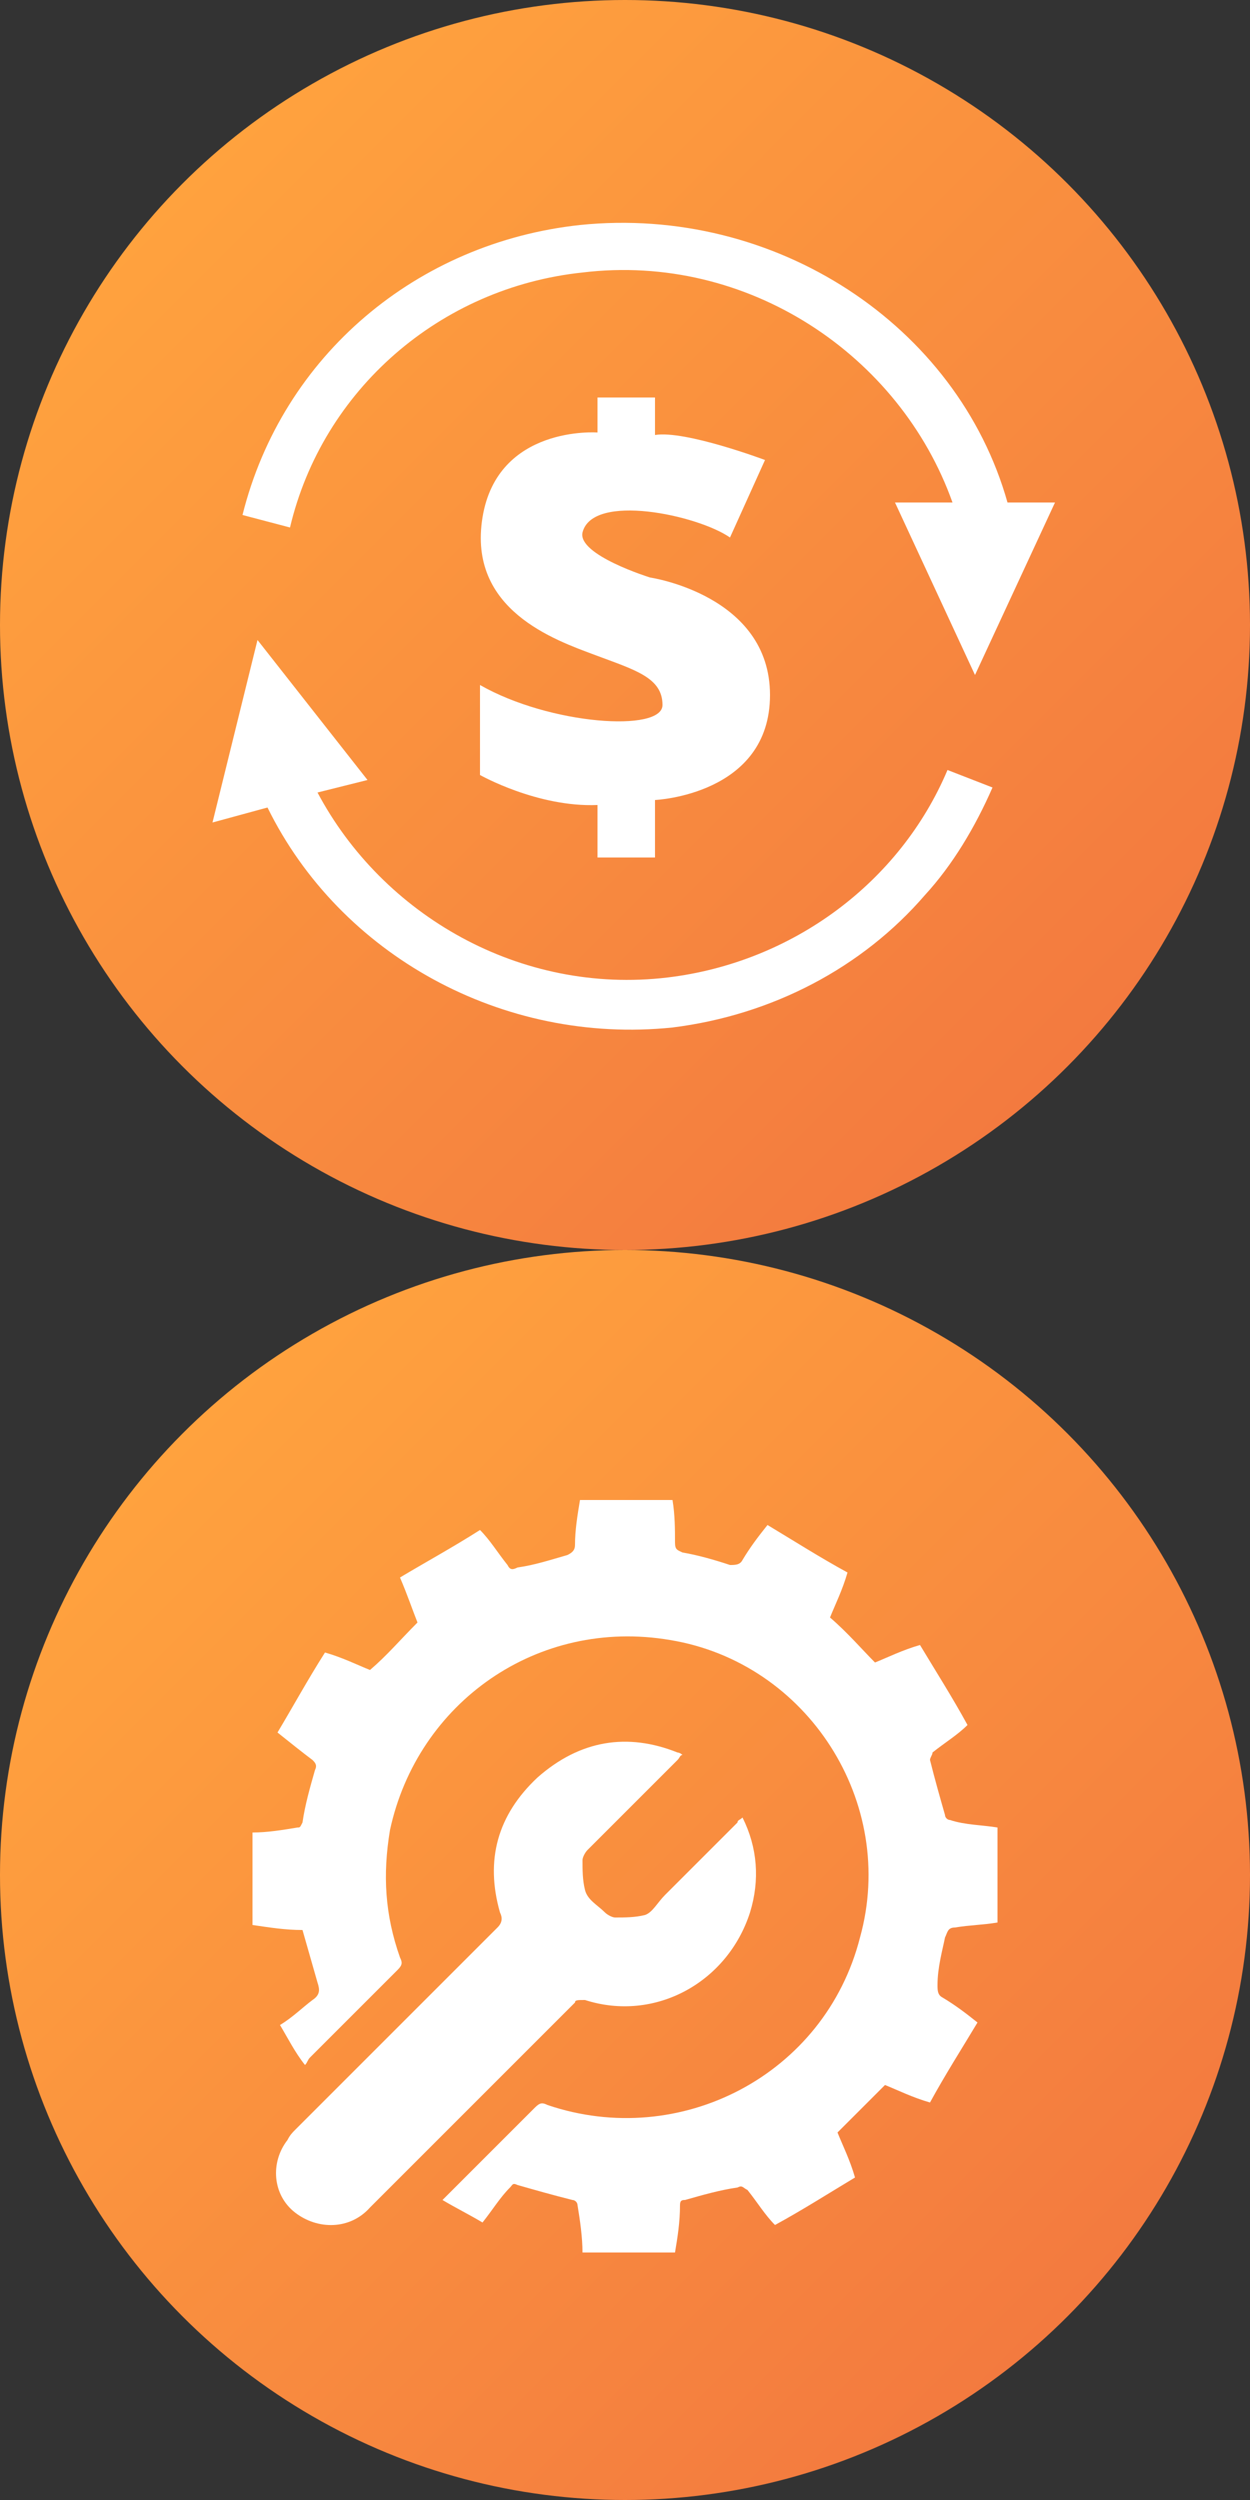
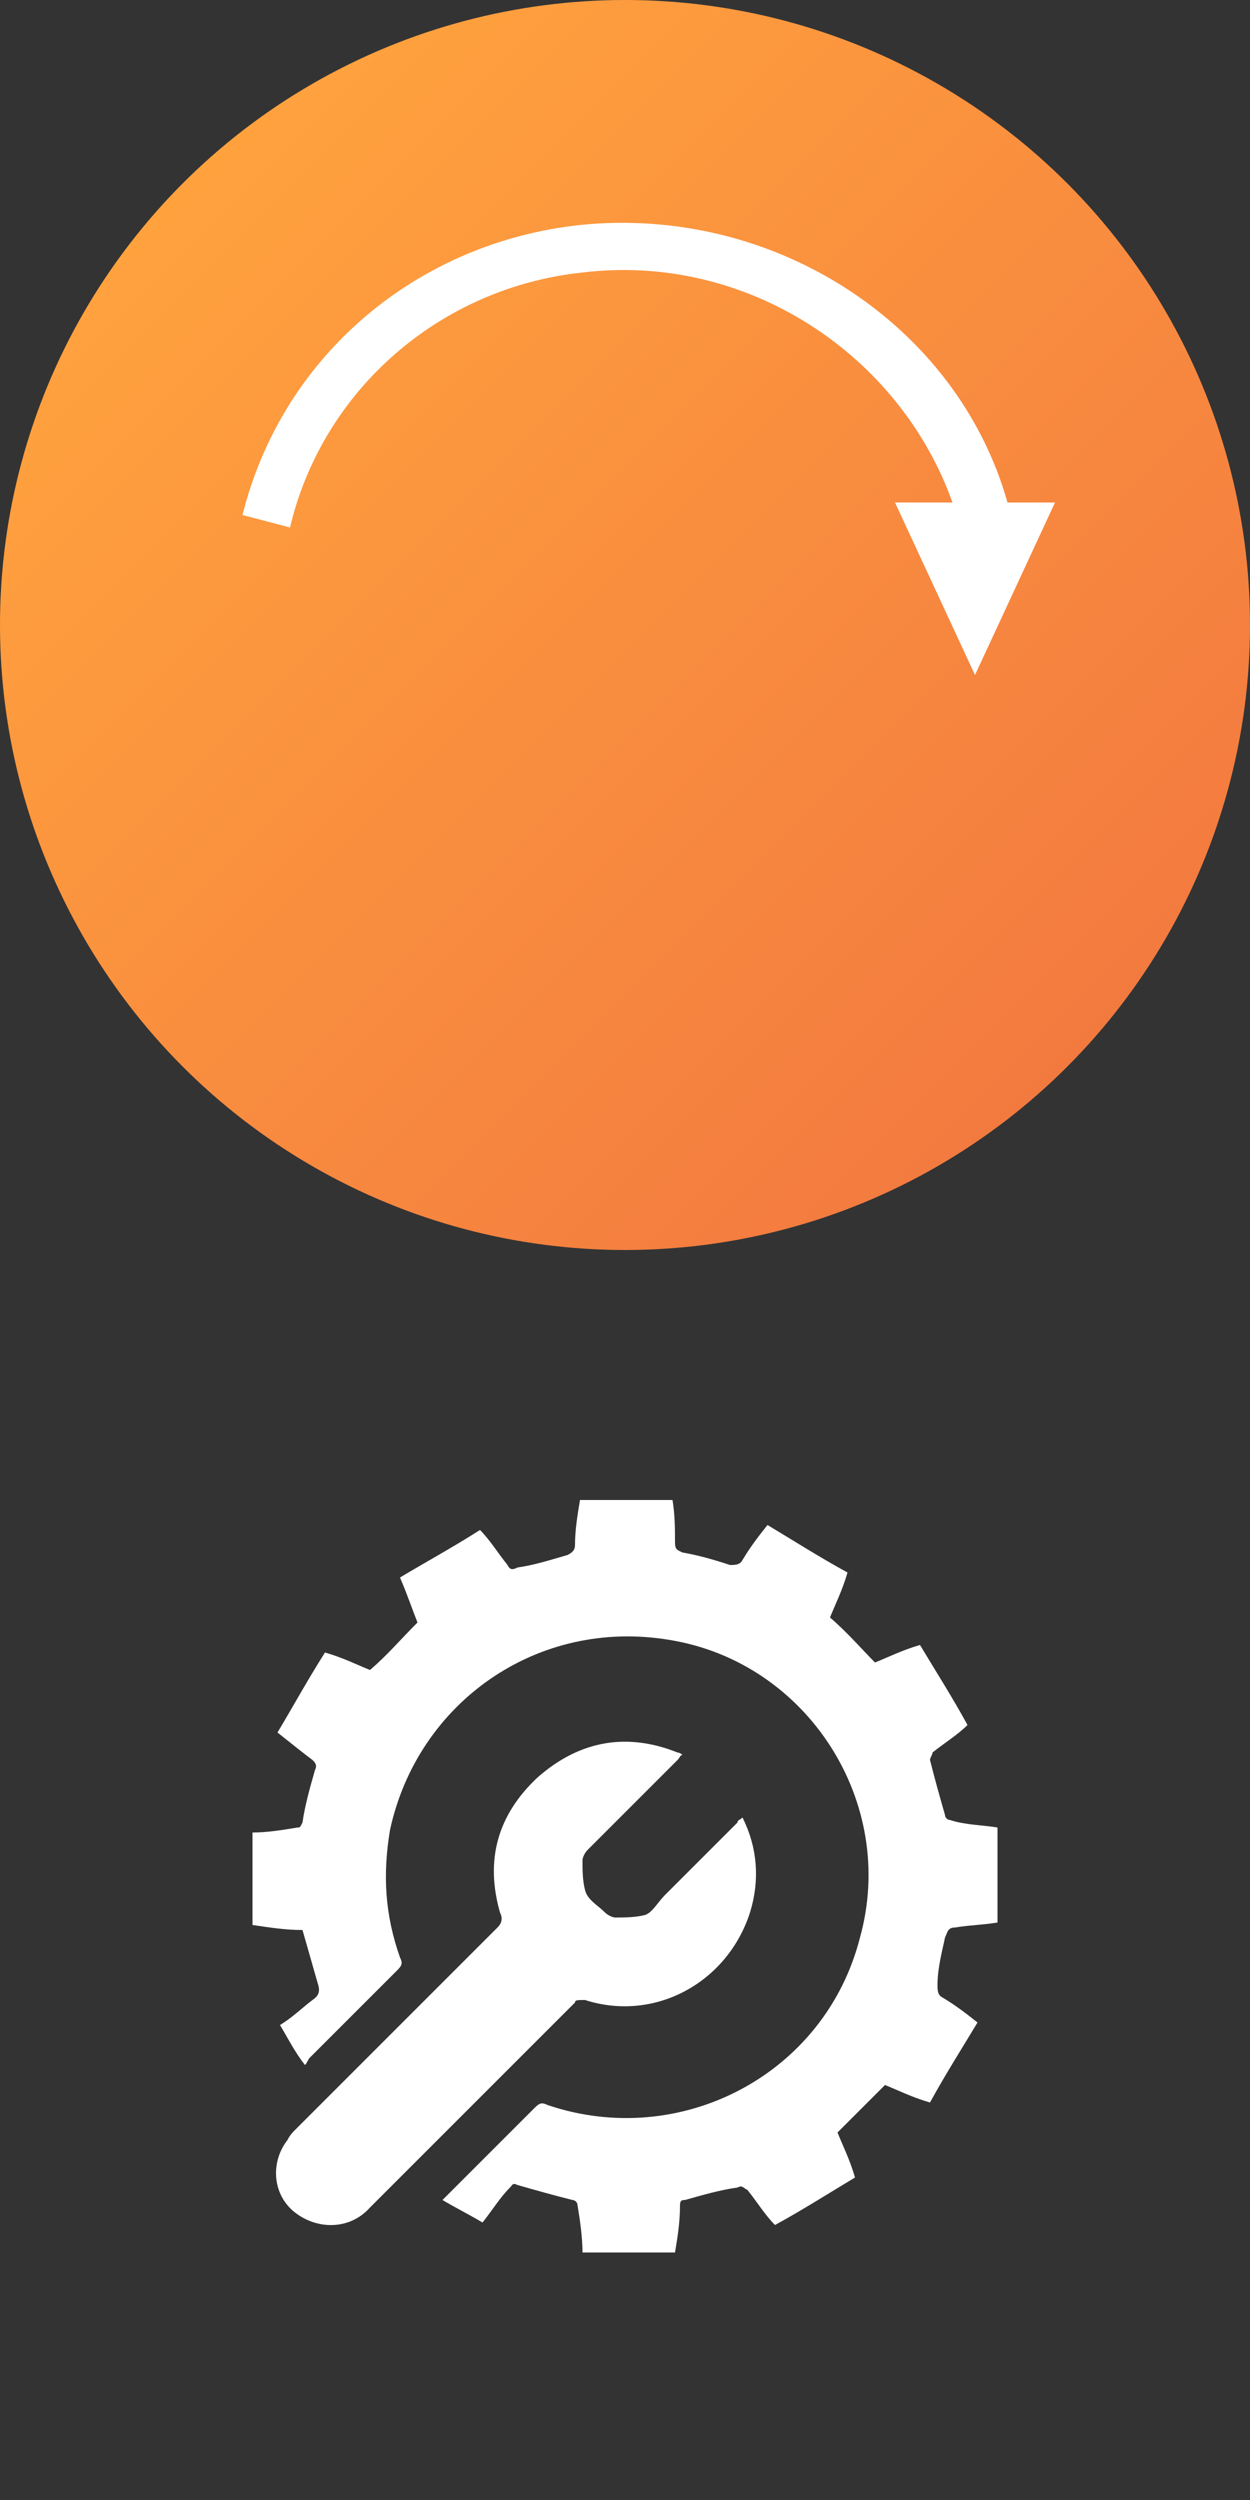
<svg xmlns="http://www.w3.org/2000/svg" version="1.1" id="圖層_1" x="0px" y="0px" width="50px" height="100px" viewBox="0 0 50 100" style="enable-background:new 0 0 50 100;" xml:space="preserve">
  <rect x="0" y="0" width="50" height="100" fill="#333333" stroke="none" />
  <style type="text/css">
	.st0{fill:url(#SVGID_1_);}
	.st1{fill:#FFFFFF;}
	.st2{fill:url(#SVGID_2_);}
</style>
  <g>
    <linearGradient id="SVGID_1_" gradientUnits="userSpaceOnUse" x1="42.678" y1="1324.678" x2="7.322" y2="1289.322" gradientTransform="matrix(1 0 0 1 0 -1282)">
      <stop offset="0" style="stop-color:#F37A3F" />
      <stop offset="1" style="stop-color:#FFA23E" />
    </linearGradient>
    <circle class="st0" cx="25" cy="25" r="25" />
-     <path class="st1" d="M23.9,15.8v1.5c0,0-4-0.3-4.6,3.4s2.9,4.9,4.5,5.5s2.7,0.9,2.7,2S22,29,19.2,27.4V31c0,0,2.3,1.3,4.7,1.2v2.1   h2.3V32c0,0,4.6-0.2,4.6-4.2S26,23.1,26,23.1s-2.9-0.9-2.7-1.8c0.4-1.6,4.6-0.7,5.9,0.2l1.4-3.1c0,0-3.2-1.2-4.4-1v-1.5h-2.3V15.8z   " />
    <g>
      <path class="st1" d="M23.3,10.9c6.6-0.8,12.7,3.3,14.8,9.2h-2.3L39,27l3.2-6.9h-1.9C38.3,13,31,8.2,23.2,9    c-6.5,0.7-11.9,5.2-13.5,11.6l1.9,0.5C12.9,15.6,17.6,11.5,23.3,10.9z" />
-       <path class="st1" d="M26.7,39.1c-5.9,0.7-11.4-2.5-14-7.4l2-0.5l-4.4-5.6l-1.8,7.3l2.2-0.6c2.9,5.9,9.4,9.5,16.2,8.8    c4-0.5,7.6-2.4,10.1-5.3c1.1-1.2,2-2.7,2.7-4.3l-1.8-0.7C36,35.3,31.7,38.5,26.7,39.1z" />
    </g>
  </g>
  <g>
    <linearGradient id="SVGID_2_" gradientUnits="userSpaceOnUse" x1="42.678" y1="1374.678" x2="7.322" y2="1339.322" gradientTransform="matrix(1 0 0 1 0 -1282)">
      <stop offset="0" style="stop-color:#F37A3F" />
      <stop offset="1" style="stop-color:#FFA23E" />
    </linearGradient>
-     <circle class="st2" cx="25" cy="75" r="25" />
    <g>
      <path class="st1" d="M37.8,77.5c0.1-0.2,0.1-0.4,0.4-0.4c0.6-0.1,1.1-0.1,1.7-0.2v-3.8C39.3,73,38.6,73,38,72.8    c-0.1,0-0.2-0.1-0.2-0.2c-0.2-0.7-0.4-1.4-0.6-2.2c0-0.1,0.1-0.2,0.1-0.3c0.5-0.4,1-0.7,1.4-1.1c-0.6-1.1-1.3-2.2-1.9-3.2    c-0.7,0.2-1.3,0.5-1.8,0.7c-0.5-0.5-1.1-1.2-1.8-1.8c0.2-0.5,0.5-1.1,0.7-1.8c-1.1-0.6-2.2-1.3-3.2-1.9c-0.4,0.5-0.7,0.9-1,1.4    c-0.1,0.2-0.3,0.2-0.5,0.2c-0.6-0.2-1.3-0.4-1.9-0.5c-0.2-0.1-0.3-0.1-0.3-0.4C27,61.2,27,60.6,26.9,60h-3.7    c-0.1,0.6-0.2,1.2-0.2,1.8c0,0.2-0.1,0.3-0.3,0.4c-0.7,0.2-1.3,0.4-2,0.5c-0.2,0.1-0.3,0.1-0.4-0.1c-0.4-0.5-0.7-1-1.1-1.4    c-1.1,0.7-2.2,1.3-3.2,1.9c0.3,0.7,0.5,1.3,0.7,1.8c-0.7,0.7-1.2,1.3-1.9,1.9c-0.5-0.2-1.1-0.5-1.8-0.7c-0.7,1.1-1.3,2.2-1.9,3.2    c0.5,0.4,1,0.8,1.4,1.1c0.1,0.1,0.2,0.2,0.1,0.4c-0.2,0.7-0.4,1.4-0.5,2.1c-0.1,0.2-0.1,0.2-0.2,0.2c-0.6,0.1-1.2,0.2-1.8,0.2v3.7    c0.7,0.1,1.3,0.2,2,0.2c0.2,0.7,0.4,1.4,0.6,2.1c0.1,0.3,0.1,0.5-0.2,0.7c-0.4,0.3-0.8,0.7-1.3,1c0.3,0.5,0.6,1.1,1,1.6    c0.1-0.1,0.1-0.2,0.2-0.3c1.1-1.1,2.3-2.3,3.5-3.5c0.2-0.2,0.2-0.3,0.1-0.5c-0.6-1.7-0.7-3.3-0.4-5.1c1.1-5.1,5.9-8.5,11.2-7.6    c5.5,0.9,9.1,6.5,7.6,11.9c-1.4,5.5-7.2,8.5-12.5,6.7c-0.2-0.1-0.3-0.1-0.5,0.1c-1.2,1.2-2.3,2.3-3.5,3.5    c-0.1,0.1-0.1,0.1-0.2,0.2c0.5,0.3,1.1,0.6,1.6,0.9c0.4-0.5,0.7-1,1.1-1.4c0.1-0.1,0.1-0.2,0.3-0.1c0.7,0.2,1.4,0.4,2.2,0.6    c0.1,0,0.2,0.1,0.2,0.2c0.1,0.6,0.2,1.3,0.2,1.9h3.7c0.1-0.6,0.2-1.2,0.2-1.9c0-0.2,0.1-0.2,0.2-0.2c0.7-0.2,1.4-0.4,2.1-0.5    c0.2-0.1,0.2,0,0.4,0.1c0.4,0.5,0.7,1,1.1,1.4c1.1-0.6,2.2-1.3,3.2-1.9c-0.2-0.7-0.5-1.3-0.7-1.8c0.7-0.7,1.3-1.3,1.9-1.9    c0.5,0.2,1.1,0.5,1.8,0.7c0.6-1.1,1.3-2.2,1.9-3.2c-0.5-0.4-0.9-0.7-1.4-1c-0.2-0.1-0.2-0.3-0.2-0.5C37.5,78.7,37.7,78,37.8,77.5z    " />
      <path class="st1" d="M23.4,80c2.8,0.9,5.7-0.7,6.6-3.5c0.4-1.3,0.3-2.6-0.3-3.8c-0.1,0.1-0.2,0.1-0.2,0.2c-1,1-2,2-2.9,2.9    c-0.3,0.3-0.5,0.7-0.8,0.8c-0.4,0.1-0.8,0.1-1.2,0.1c-0.1,0-0.3-0.1-0.4-0.2c-0.3-0.3-0.7-0.5-0.8-0.9c-0.1-0.4-0.1-0.8-0.1-1.2    c0-0.1,0.1-0.3,0.2-0.4c1.2-1.2,2.4-2.4,3.6-3.6c0.1-0.1,0.1-0.2,0.2-0.2c-0.1-0.1-0.2-0.1-0.2-0.1c-2-0.8-3.9-0.5-5.6,1    c-1.6,1.5-2.1,3.3-1.5,5.4c0.1,0.2,0.1,0.4-0.1,0.6c-2.7,2.7-5.4,5.4-8.1,8.1c-0.1,0.1-0.2,0.2-0.3,0.4c-0.7,0.9-0.6,2.2,0.3,2.9    c0.9,0.7,2.2,0.7,3-0.2c2.7-2.7,5.4-5.4,8.2-8.2C23,80,23.1,80,23.4,80z" />
    </g>
  </g>
</svg>